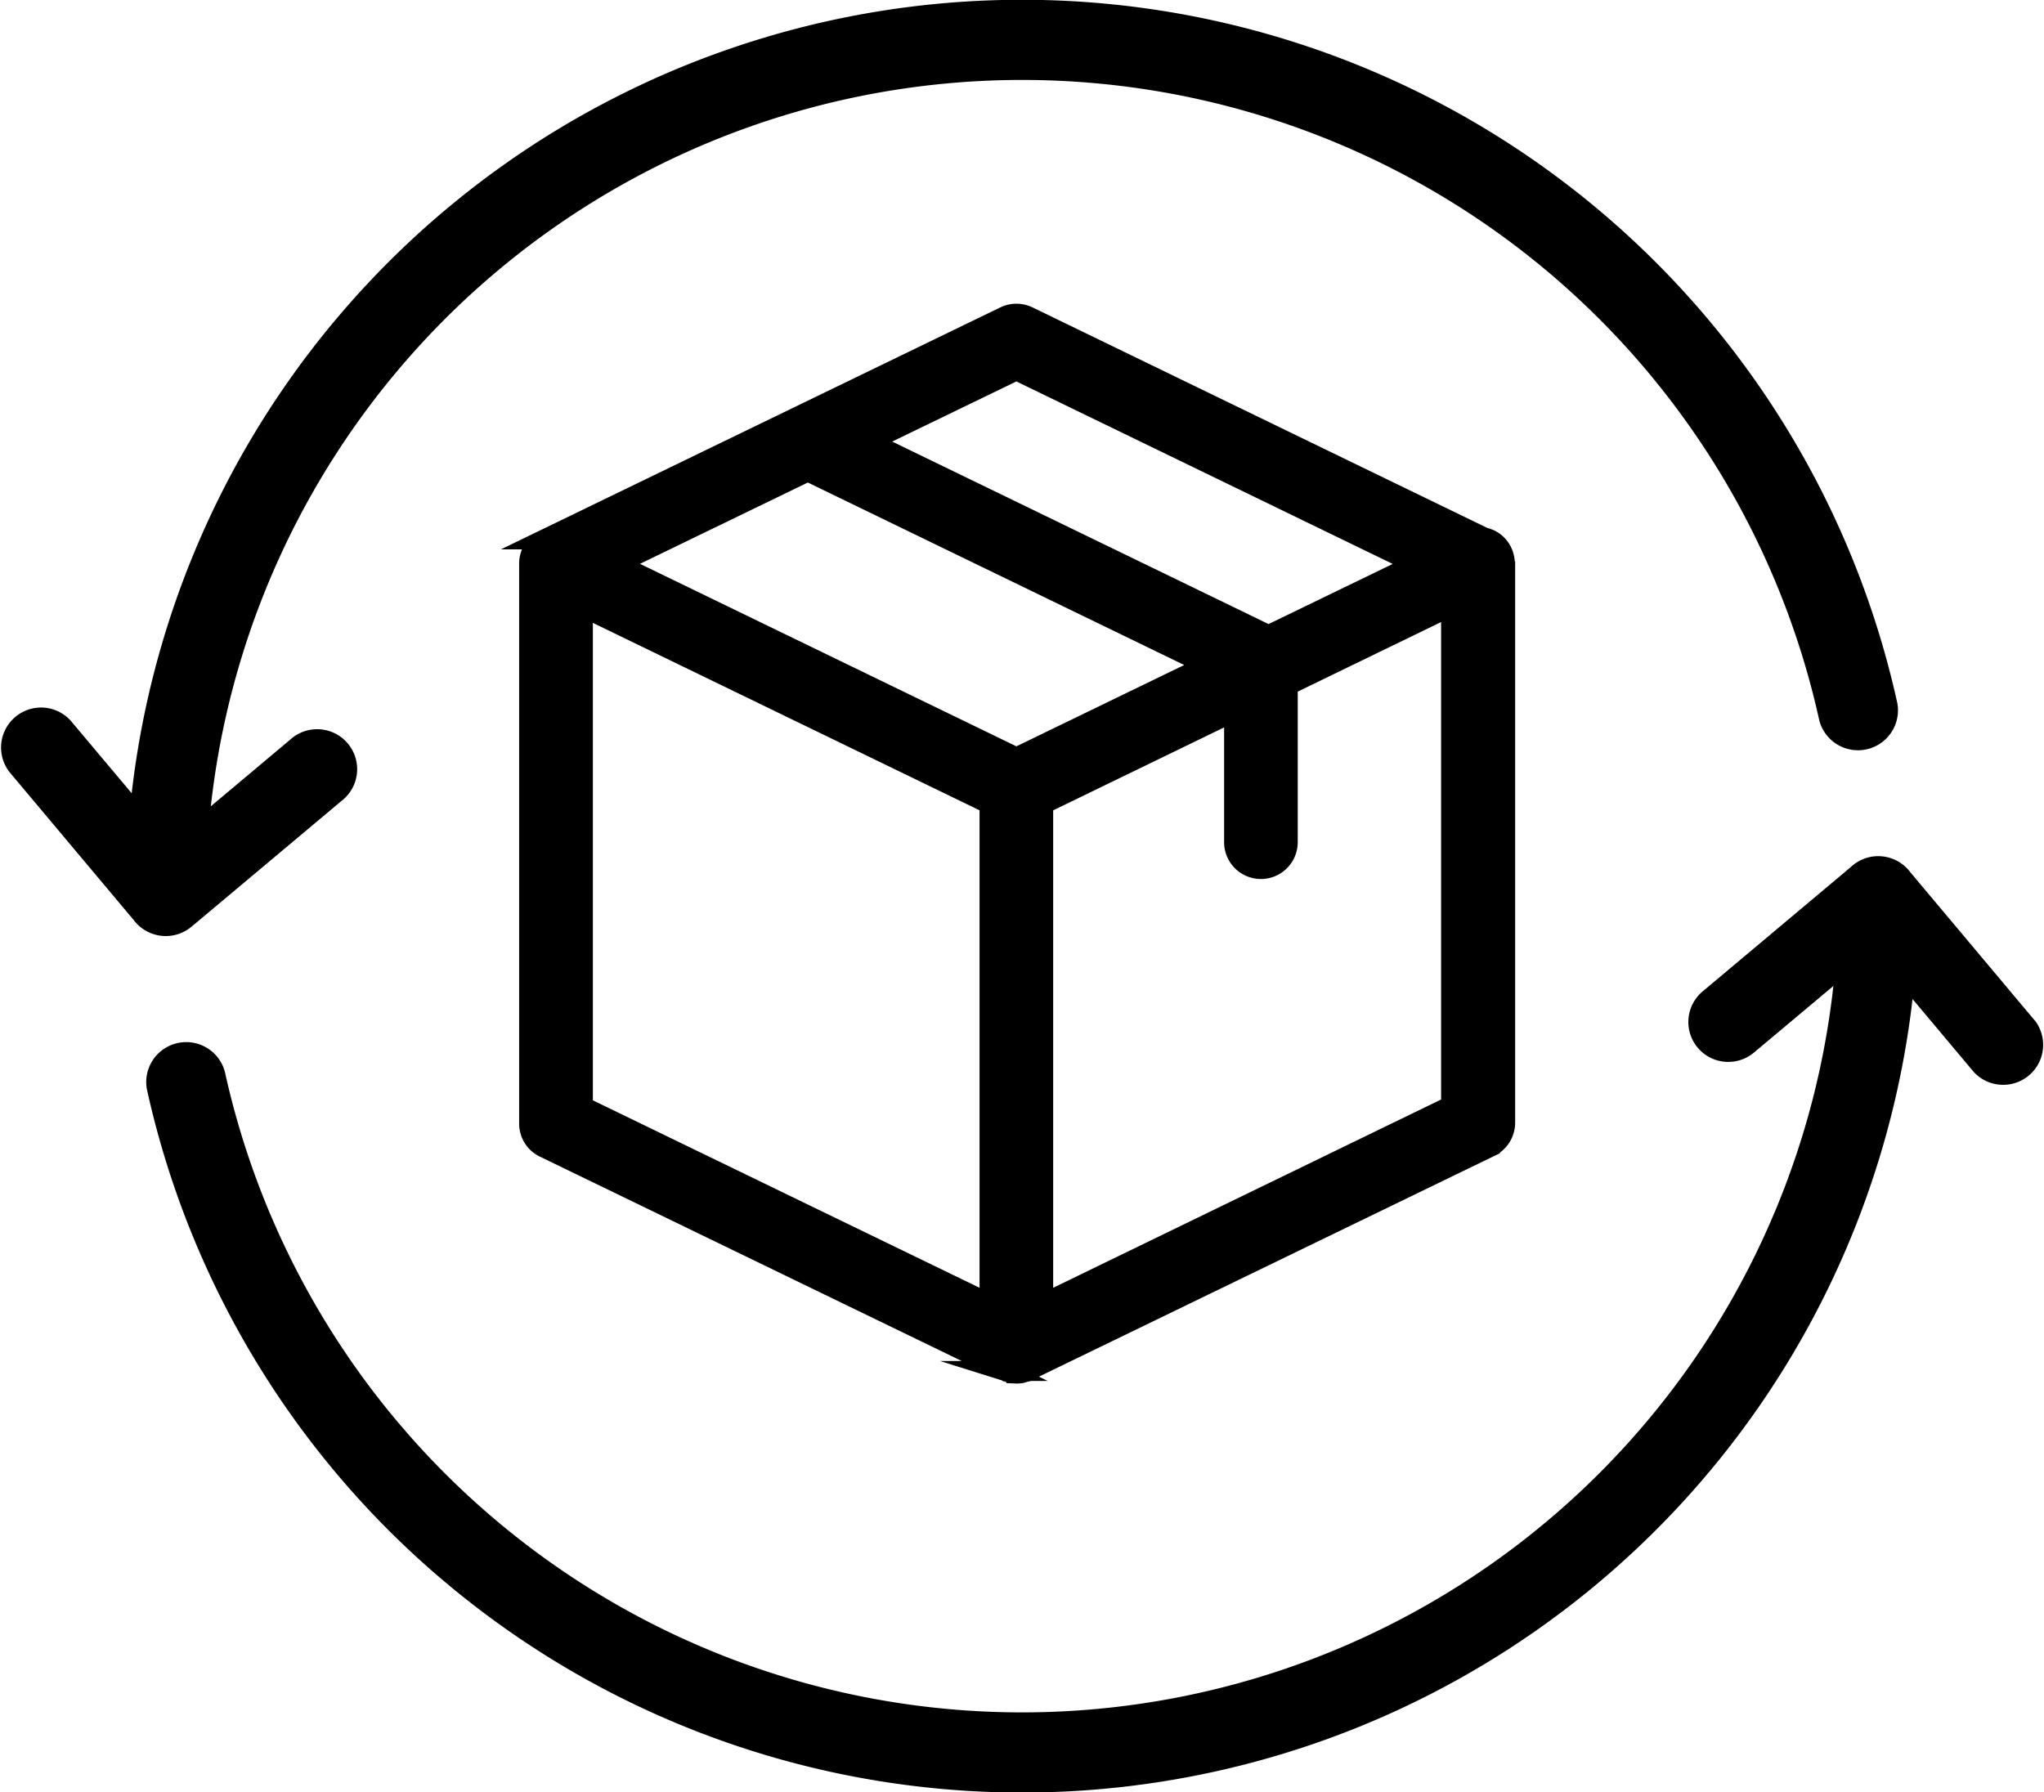
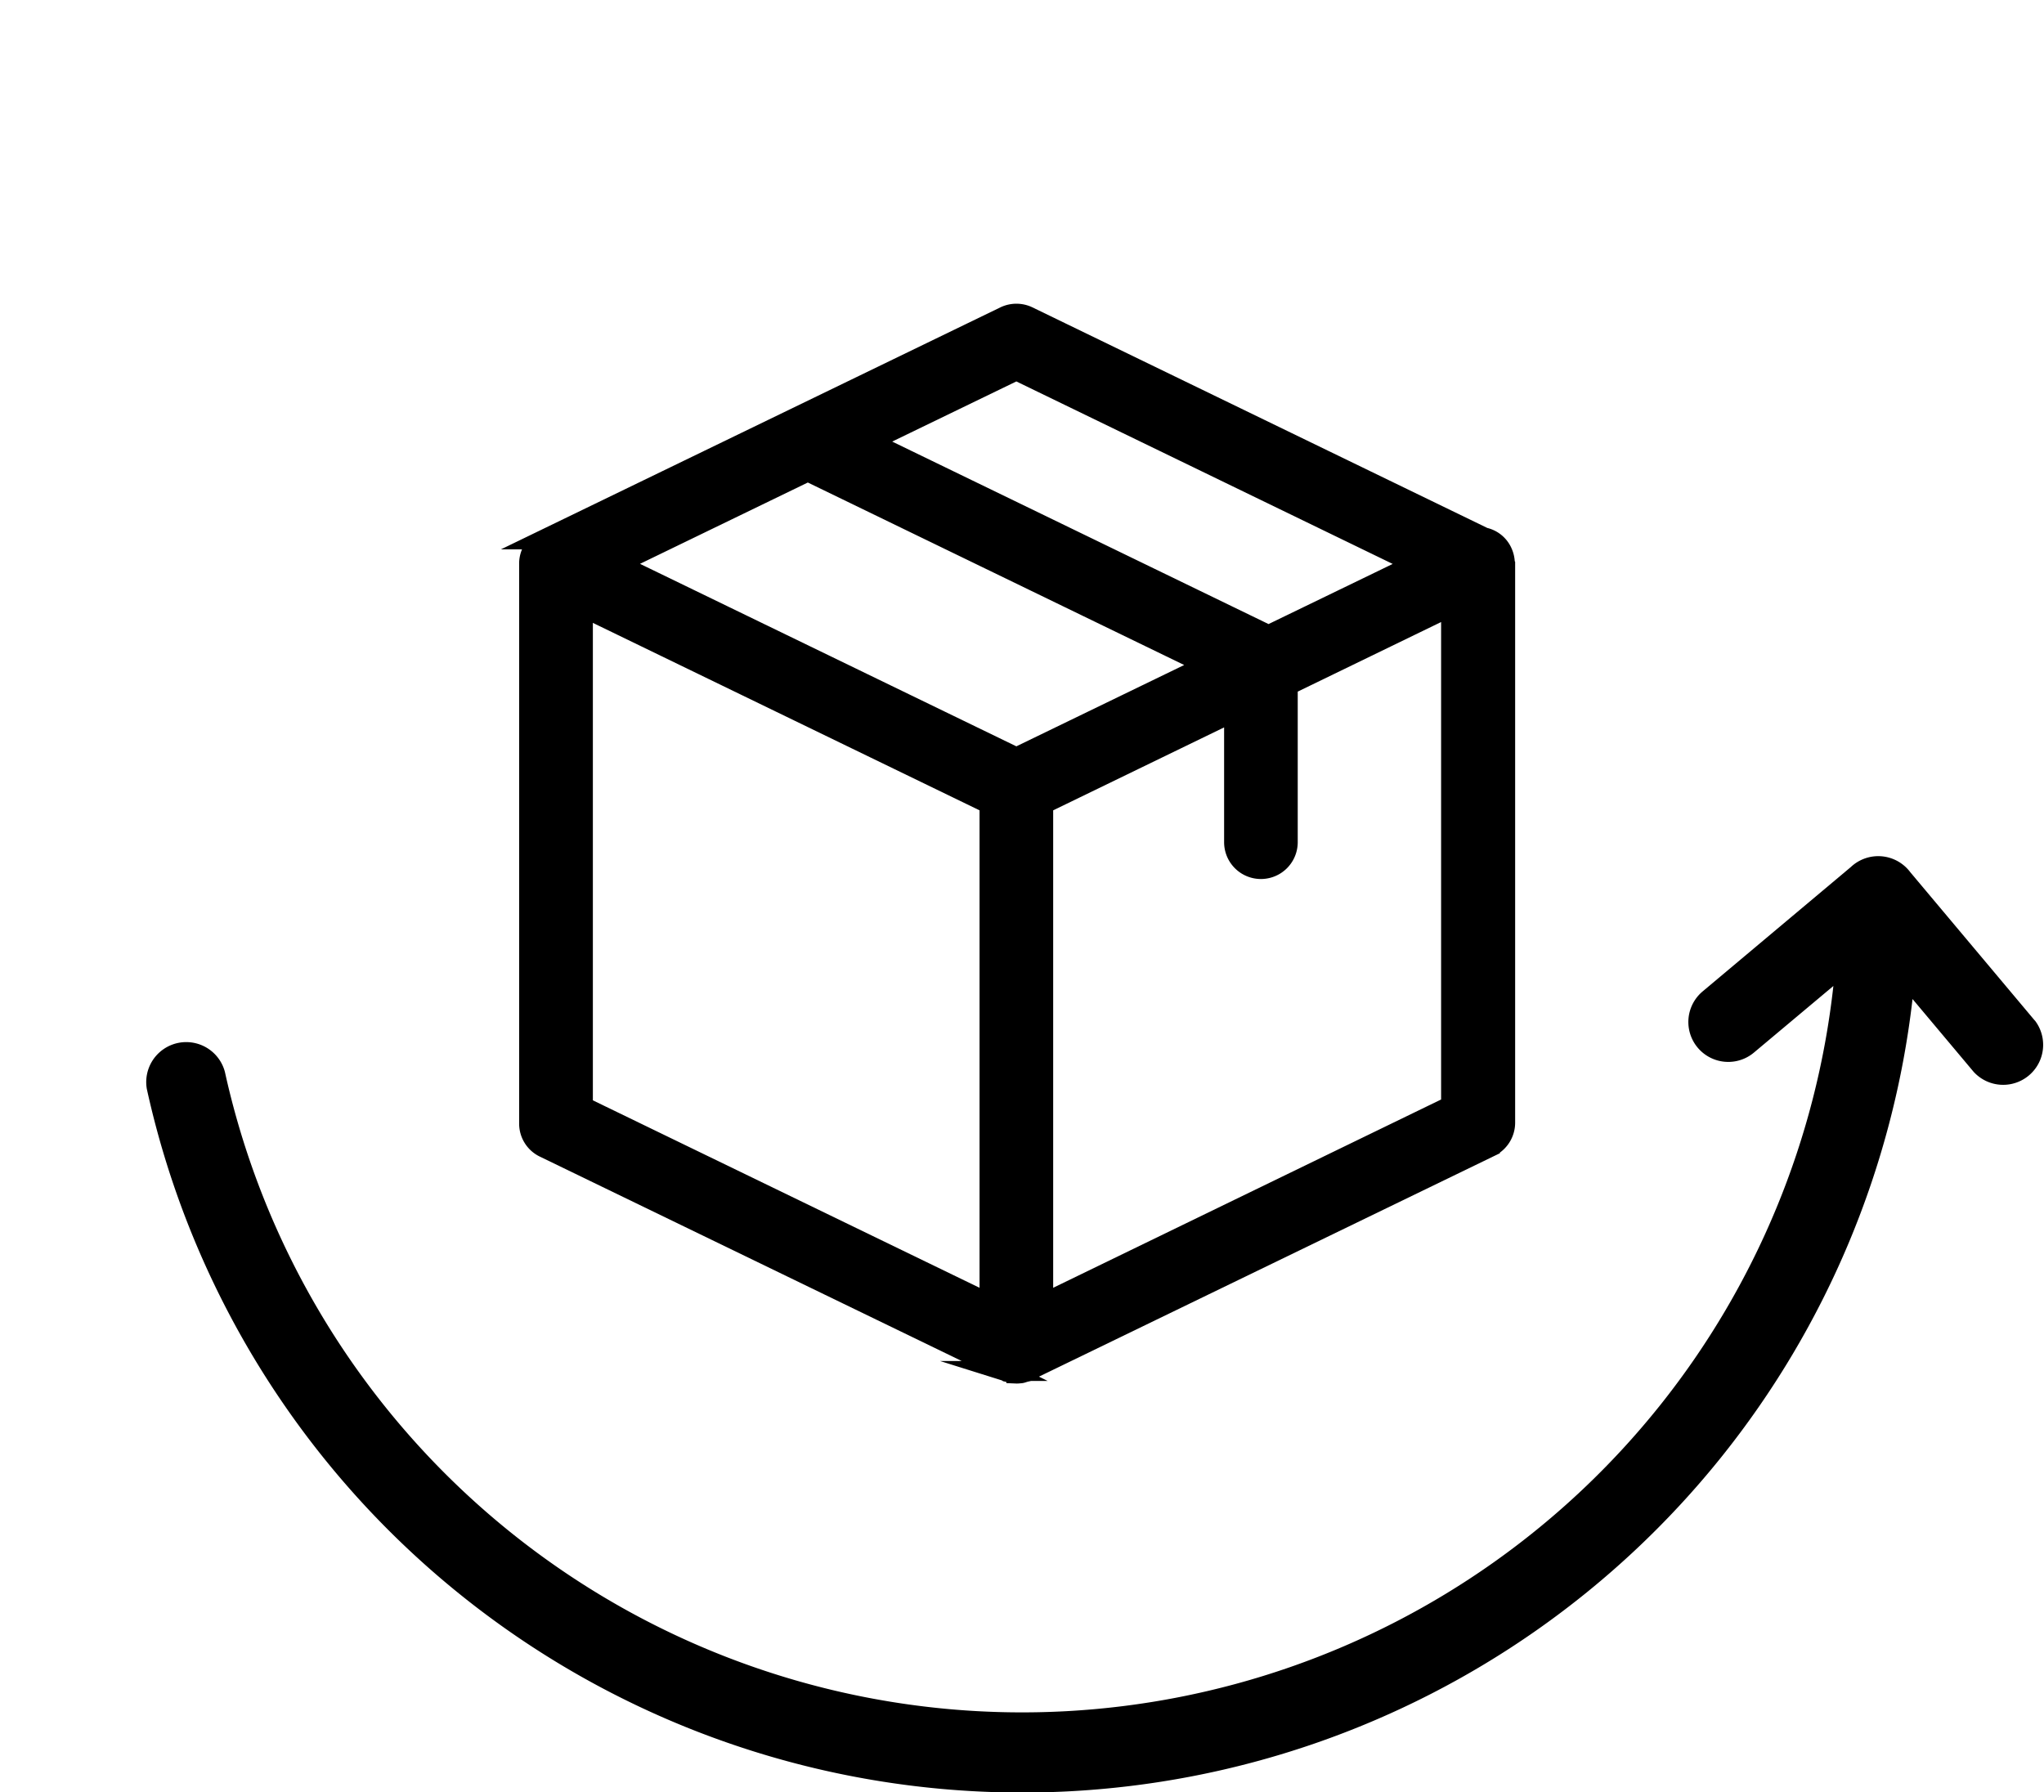
<svg xmlns="http://www.w3.org/2000/svg" viewBox="0 0 19.574 17.165">
  <defs>
    <style>.a{stroke:#000;stroke-miterlimit:10;stroke-width:0.191px;}</style>
  </defs>
  <title>pwisepackage</title>
-   <path d="M1.851,8.861,3.27,7.671a.383.383,0,1,0-.491-.587l-.76.638a7.817,7.817,0,0,1,15.403-.823.383.383,0,0,0,.748-.162,8.583,8.583,0,0,0-16.909.86L.676,6.901a.383.383,0,0,0-.587.491L1.28,8.811a.384.384,0,0,0,.57.05Z" />
  <path d="M19.485,9.773,18.294,8.354a.383.383,0,0,0-.57-.05L16.305,9.495a.382.382,0,1,0,.491.586l.761-.638a7.817,7.817,0,0,1-15.403.824.383.383,0,0,0-.748.162,8.583,8.583,0,0,0,16.909-.861l.585.697a.383.383,0,0,0,.587-.491Z" />
  <path class="a" d="M14.411,5.398a.266.266,0,0,0-.026-.114.248.248,0,0,0-.174-.137L9.846,3.03a.259.259,0,0,0-.225,0l-4.408,2.136a.258.258,0,0,0-.146.223v5.372a.255.255,0,0,0,.146.231l4.408,2.136.004.002a.076.076,0,0,1,.019.009l.009.002.019.006.006.002.021.004h.006l.028.002a.122.122,0,0,0,.028-.002H9.769a.076.076,0,0,0,.021-.004l.006-.002.019-.006.009-.002a.076.076,0,0,0,.019-.009l.004-.002,4.421-2.143a.259.259,0,0,0,.146-.231V5.404Zm-4.678-1.851,3.823,1.854L12.148,6.083l-3.823-1.854Zm0,3.707-3.823-1.854,1.826-.885,3.823,1.854ZM5.582,5.813l3.894,1.888v4.785l-3.894-1.888Zm4.408,6.673V7.701l1.828-.887V8.066a.257.257,0,0,0,.514,0V6.564l1.564-.759v4.785Z" />
</svg>